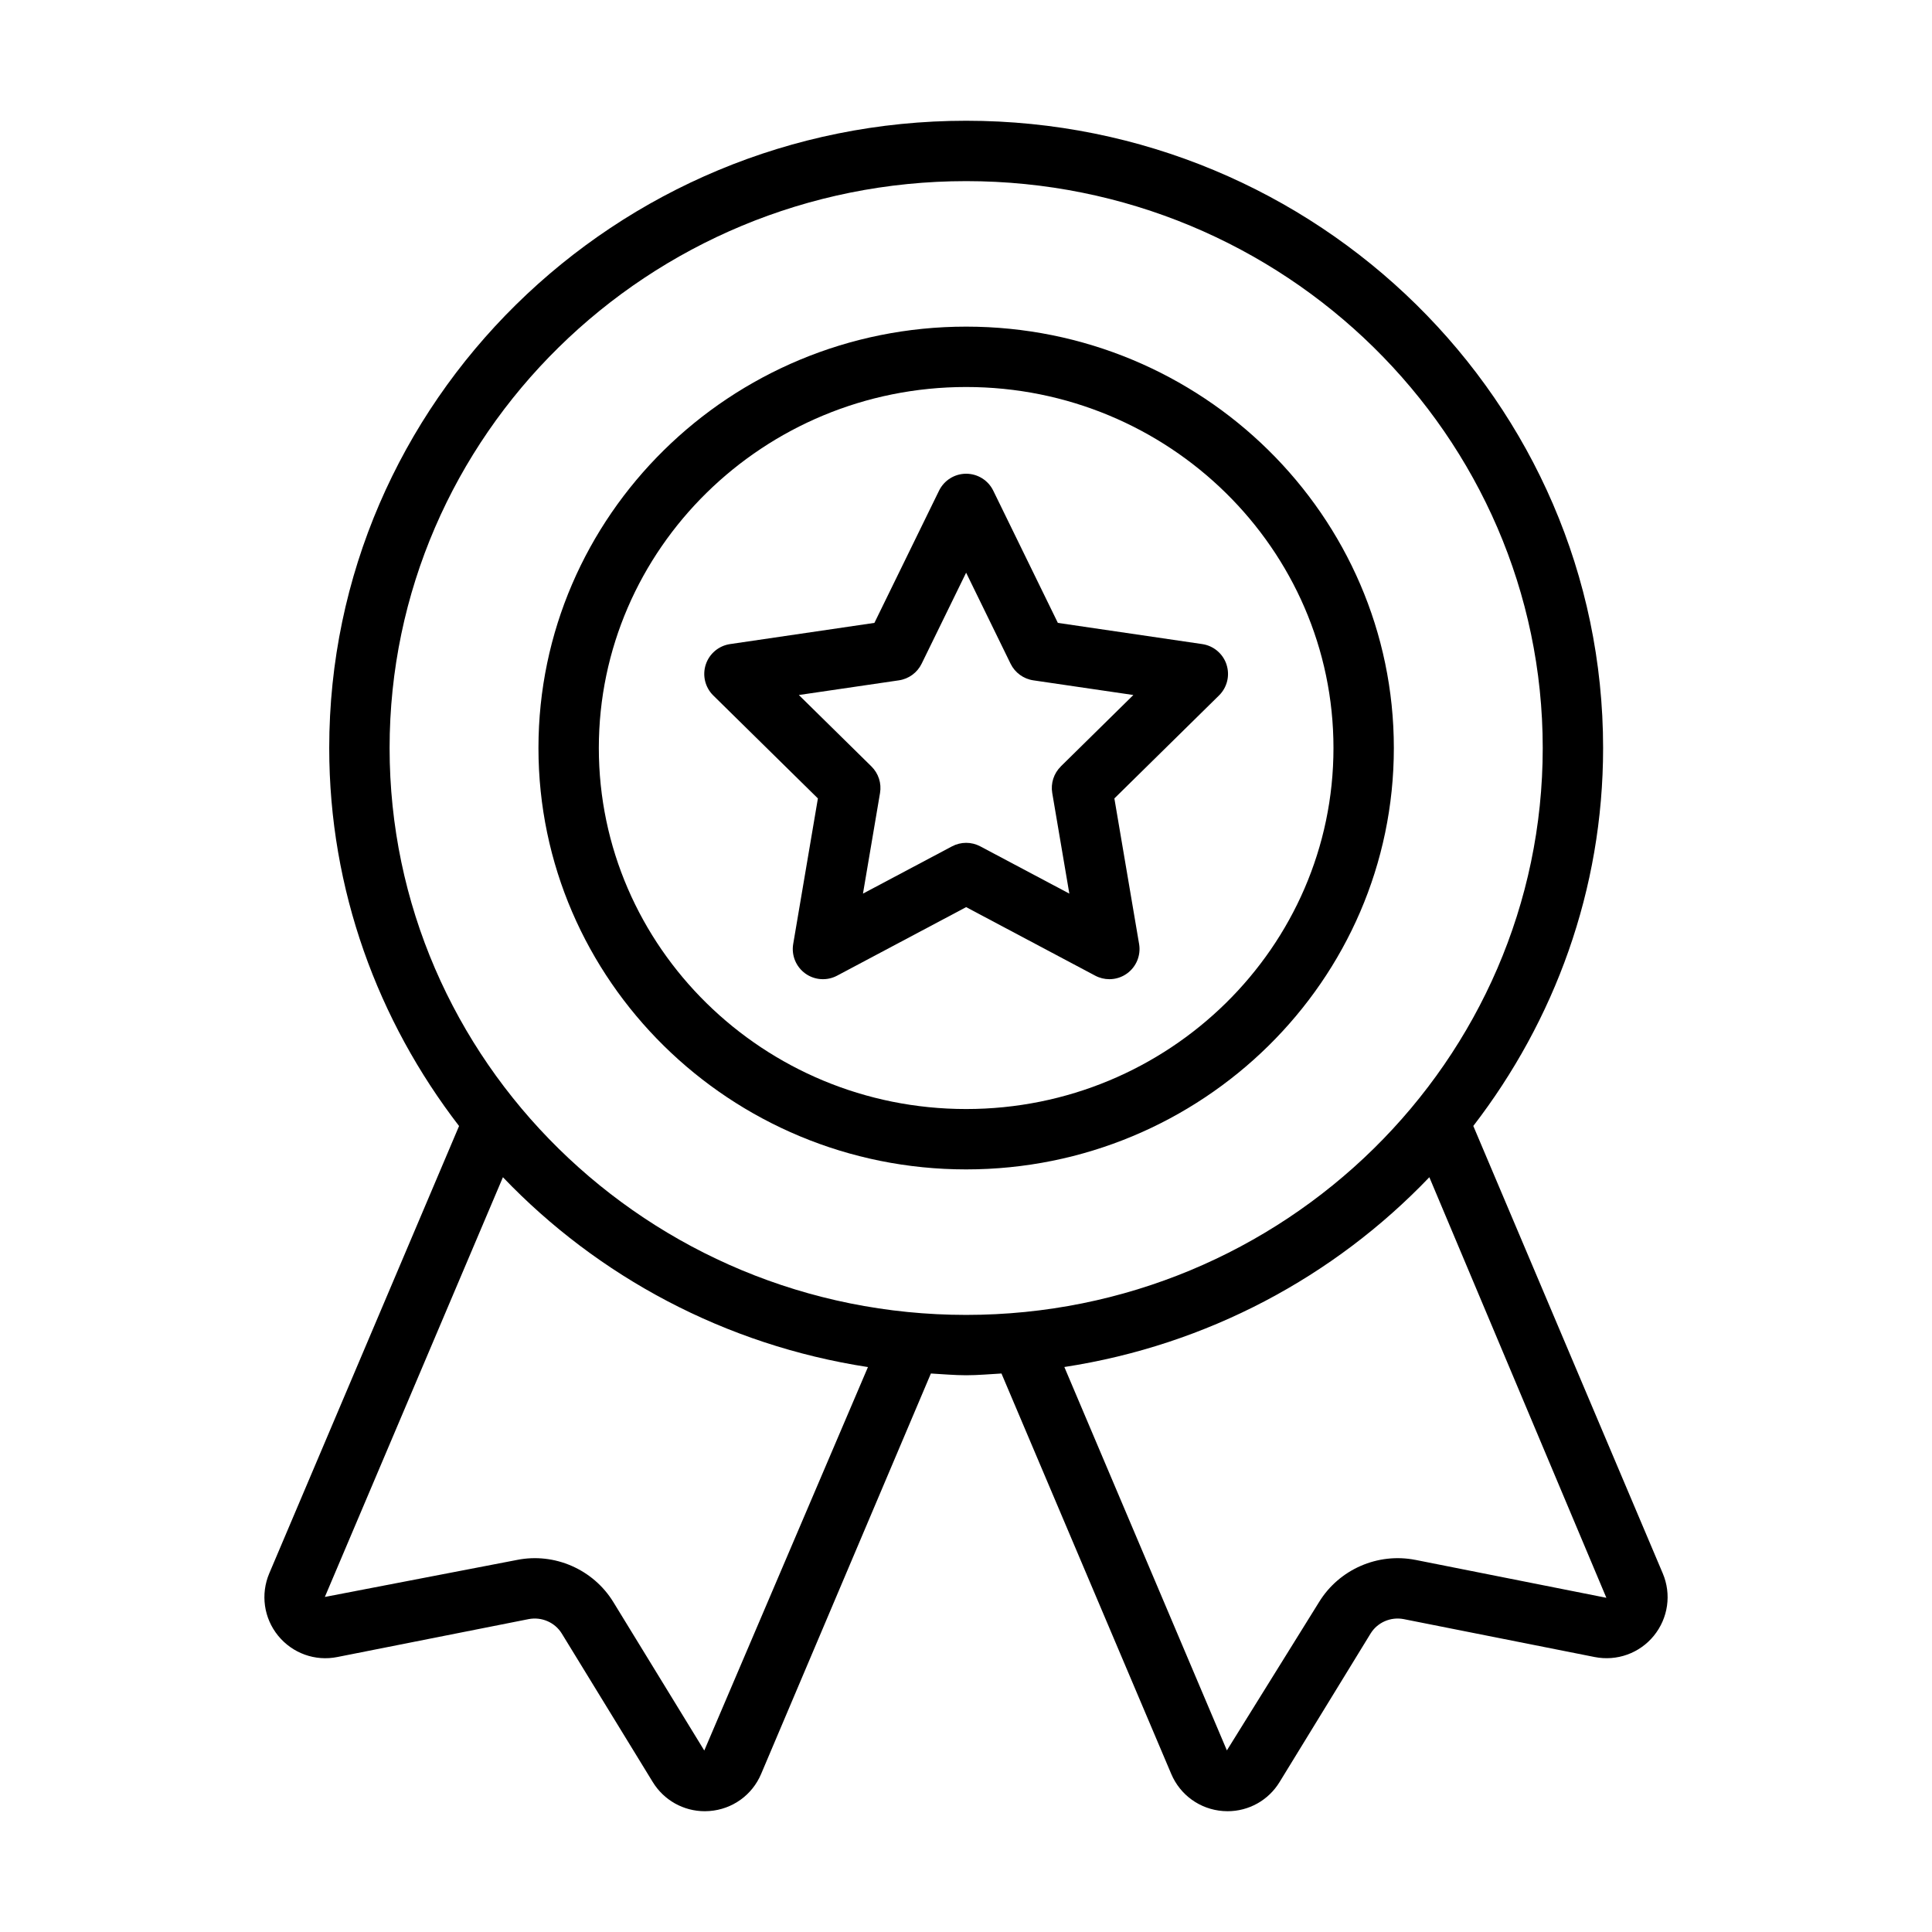
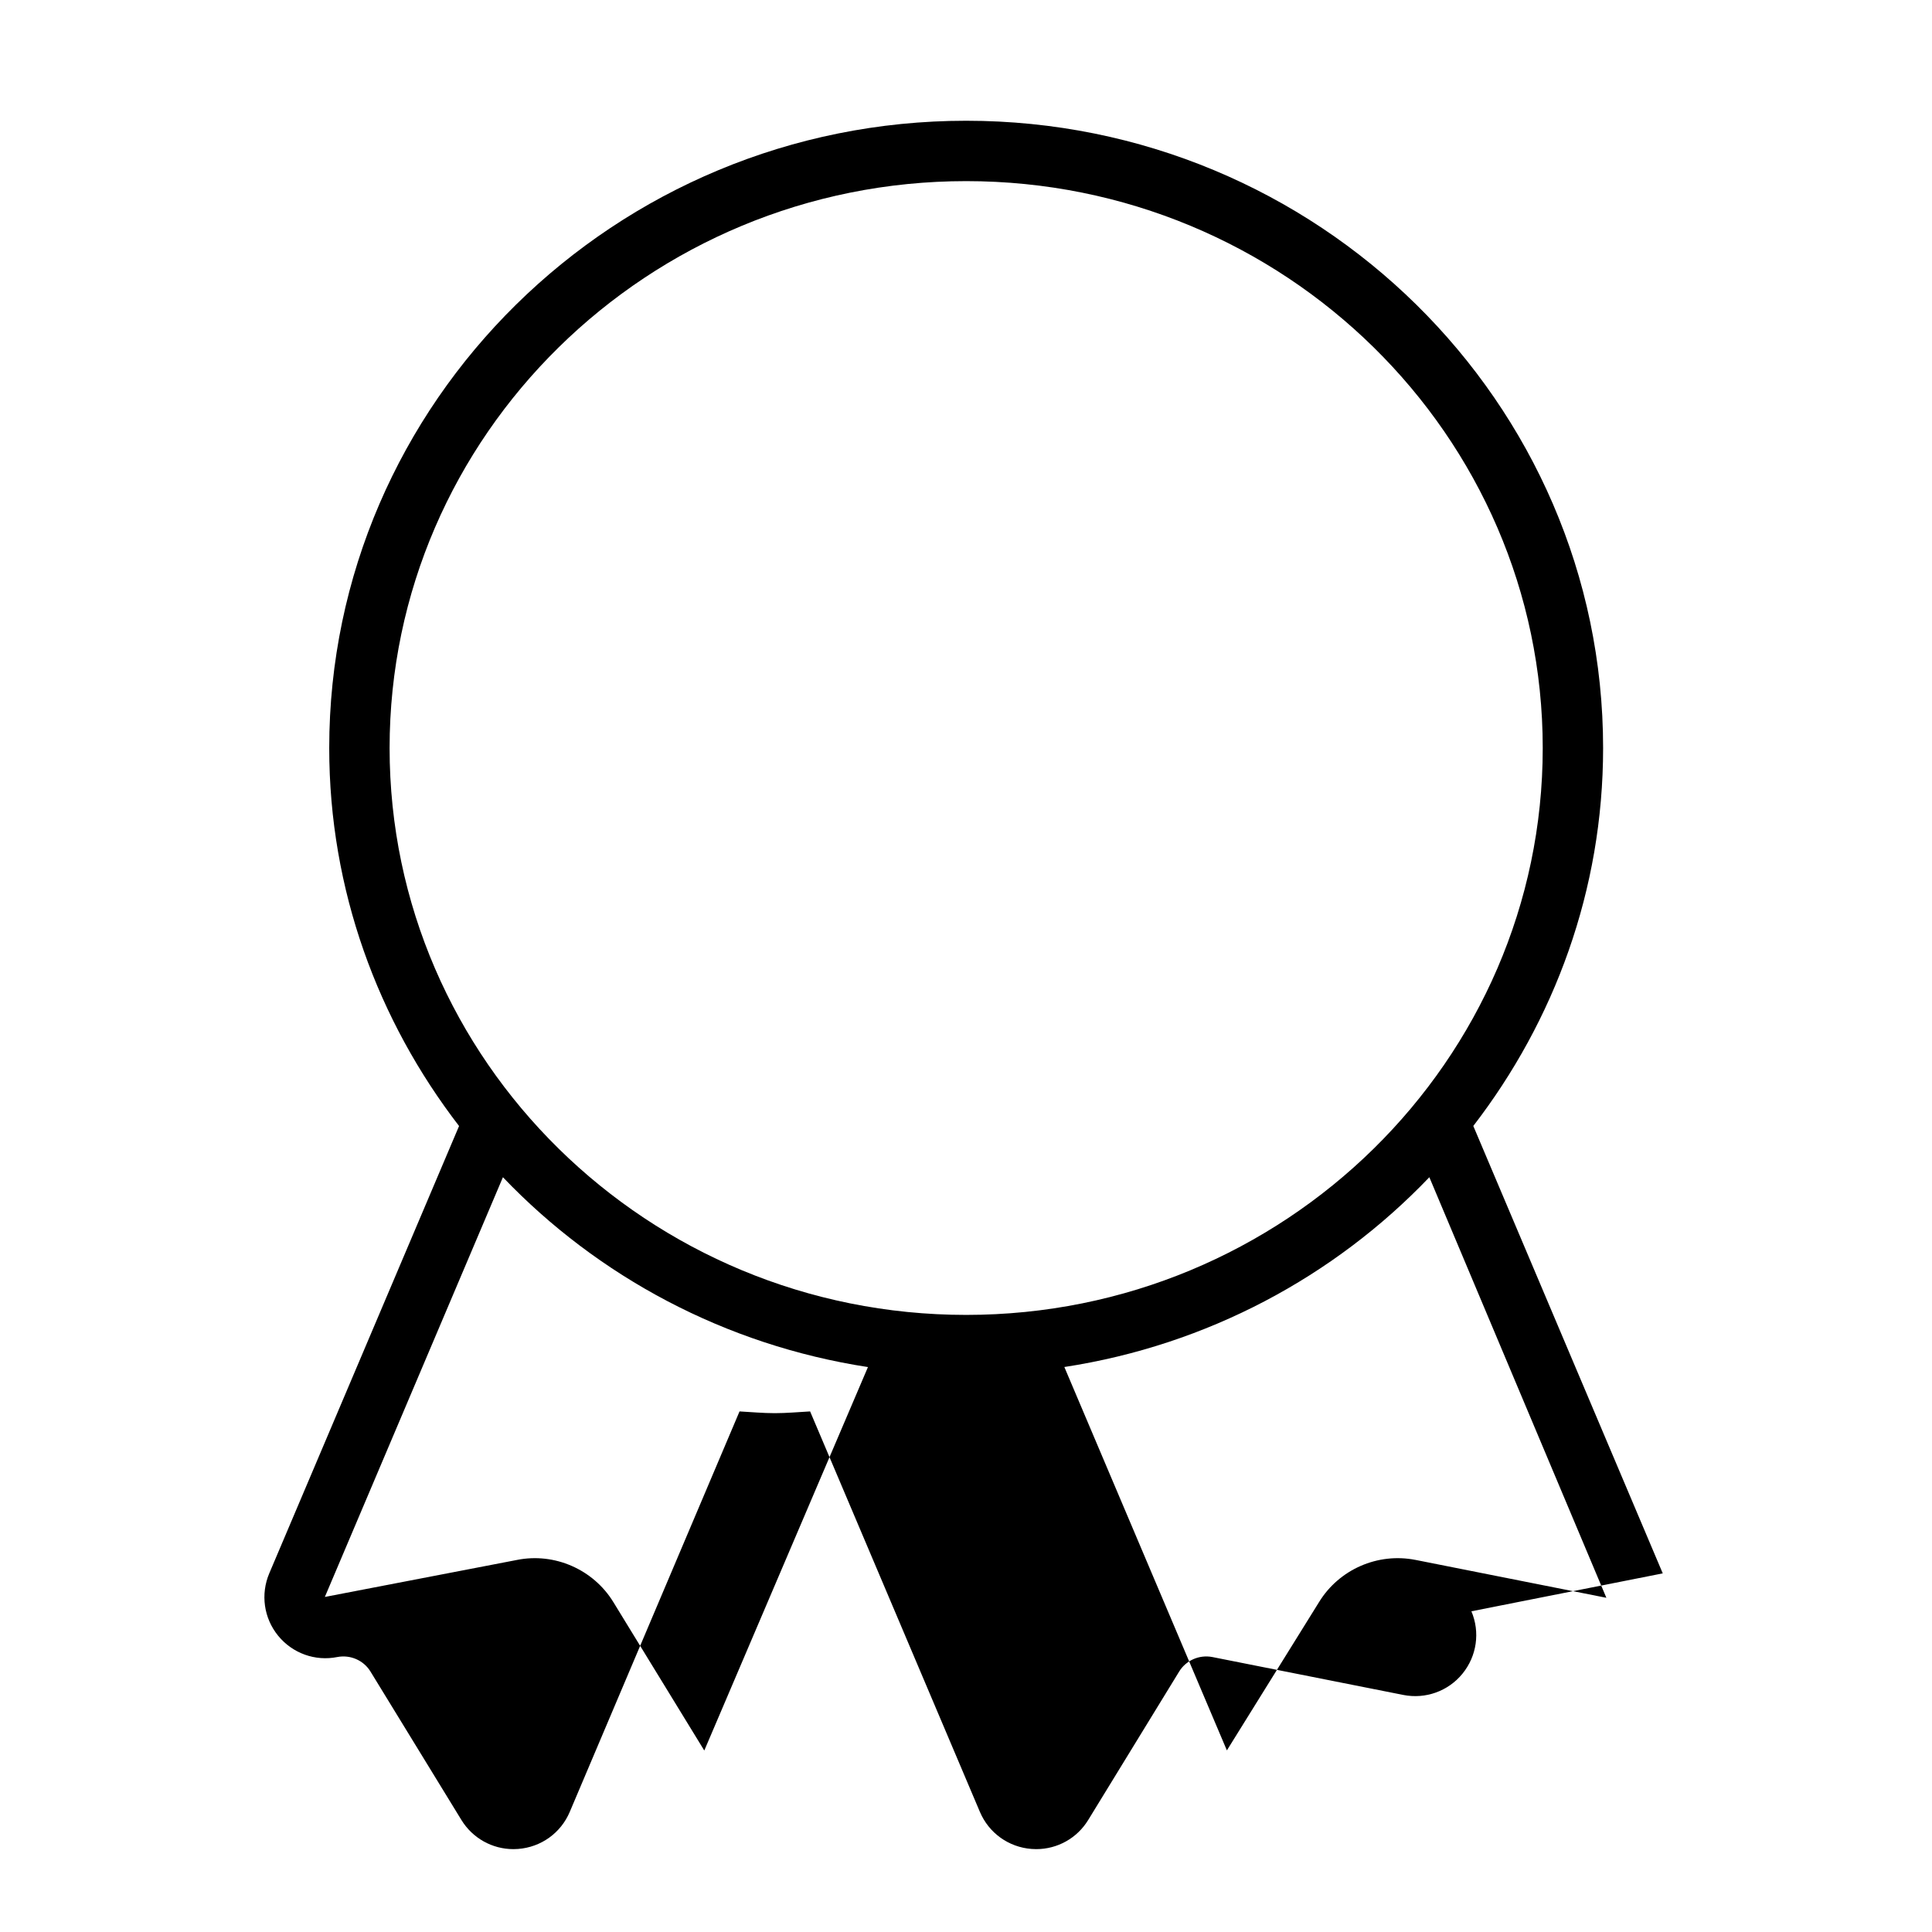
<svg xmlns="http://www.w3.org/2000/svg" viewBox="0 0 64 64" id="Line">
-   <path d="m32.005 10.82c-7.812 0-14.168 6.262-14.168 13.959s6.356 13.959 14.168 13.959 14.168-6.262 14.168-13.959-6.356-13.959-14.168-13.959zm0 25.918c-6.709 0-12.168-5.365-12.168-11.959s5.459-11.959 12.168-11.959 12.168 5.365 12.168 11.959-5.459 11.959-12.168 11.959z" />
-   <path d="m55.081 52.12-6.276-14.821c2.686-3.487 4.3-7.816 4.3-12.52 0-11.458-9.465-20.779-21.099-20.779s-21.1 9.321-21.1 20.779c0 4.705 1.615 9.035 4.301 12.522l-6.287 14.818c-.293.691-.182 1.482.292 2.065.475.583 1.226.855 1.963.707l6.339-1.256c.43-.082.869.108 1.097.48l3.012 4.917c.371.605 1.021.967 1.724.967.051 0 .102-.002.153-.006.76-.057 1.416-.527 1.713-1.228l5.624-13.266c.389.021.774.058 1.168.058.395 0 .78-.037 1.17-.058l5.624 13.265c.297.701.953 1.172 1.713 1.229.051.004.102.006.153.006.702 0 1.353-.361 1.723-.967l3.013-4.917c.228-.372.667-.562 1.097-.48l6.326 1.256c.737.146 1.49-.124 1.963-.706.474-.583.587-1.374.294-2.065zm-31.751 5.868-3.012-4.917c-.664-1.083-1.95-1.646-3.192-1.396l-6.365 1.226 5.899-13.904c3.145 3.29 7.357 5.562 12.092 6.289l-5.422 12.703zm8.676-14.43c-10.532 0-19.1-8.425-19.1-18.779s8.568-18.779 19.1-18.779 19.099 8.425 19.099 18.779-8.568 18.779-19.099 18.779zm14.882 8.116c-1.248-.247-2.528.314-3.192 1.396l-3.054 4.914-5.384-12.7c4.735-.726 8.947-2.998 12.091-6.287l5.864 13.932-6.326-1.256z" />
-   <path d="m40.631 22.015c-.118-.36-.43-.624-.806-.679l-4.782-.702-2.14-4.38c-.167-.343-.516-.561-.898-.561-.382 0-.73.218-.898.561l-2.141 4.38-4.781.702c-.375.055-.688.317-.806.679-.118.36-.021.757.249 1.023l3.466 3.411-.818 4.821c-.064.375.091.755.4.978.31.224.719.25 1.054.072l4.275-2.27 4.275 2.27c.147.078.308.117.469.117.206 0 .412-.063.585-.189.309-.223.464-.603.4-.978l-.819-4.821 3.466-3.411c.271-.267.367-.663.249-1.023zm-5.49 3.375c-.233.229-.339.559-.284.88l.566 3.332-2.949-1.565c-.293-.156-.645-.156-.938 0l-2.949 1.565.565-3.332c.055-.322-.051-.65-.284-.88l-2.405-2.367 3.314-.486c.327-.048.608-.254.753-.55l1.474-3.016 1.473 3.016c.145.296.427.502.753.55l3.314.486-2.405 2.367z" />
+   <path d="m55.081 52.12-6.276-14.821c2.686-3.487 4.3-7.816 4.3-12.52 0-11.458-9.465-20.779-21.099-20.779s-21.1 9.321-21.1 20.779c0 4.705 1.615 9.035 4.301 12.522l-6.287 14.818c-.293.691-.182 1.482.292 2.065.475.583 1.226.855 1.963.707c.43-.082.869.108 1.097.48l3.012 4.917c.371.605 1.021.967 1.724.967.051 0 .102-.002.153-.006.76-.057 1.416-.527 1.713-1.228l5.624-13.266c.389.021.774.058 1.168.058.395 0 .78-.037 1.17-.058l5.624 13.265c.297.701.953 1.172 1.713 1.229.051.004.102.006.153.006.702 0 1.353-.361 1.723-.967l3.013-4.917c.228-.372.667-.562 1.097-.48l6.326 1.256c.737.146 1.49-.124 1.963-.706.474-.583.587-1.374.294-2.065zm-31.751 5.868-3.012-4.917c-.664-1.083-1.95-1.646-3.192-1.396l-6.365 1.226 5.899-13.904c3.145 3.29 7.357 5.562 12.092 6.289l-5.422 12.703zm8.676-14.43c-10.532 0-19.1-8.425-19.1-18.779s8.568-18.779 19.1-18.779 19.099 8.425 19.099 18.779-8.568 18.779-19.099 18.779zm14.882 8.116c-1.248-.247-2.528.314-3.192 1.396l-3.054 4.914-5.384-12.7c4.735-.726 8.947-2.998 12.091-6.287l5.864 13.932-6.326-1.256z" />
</svg>